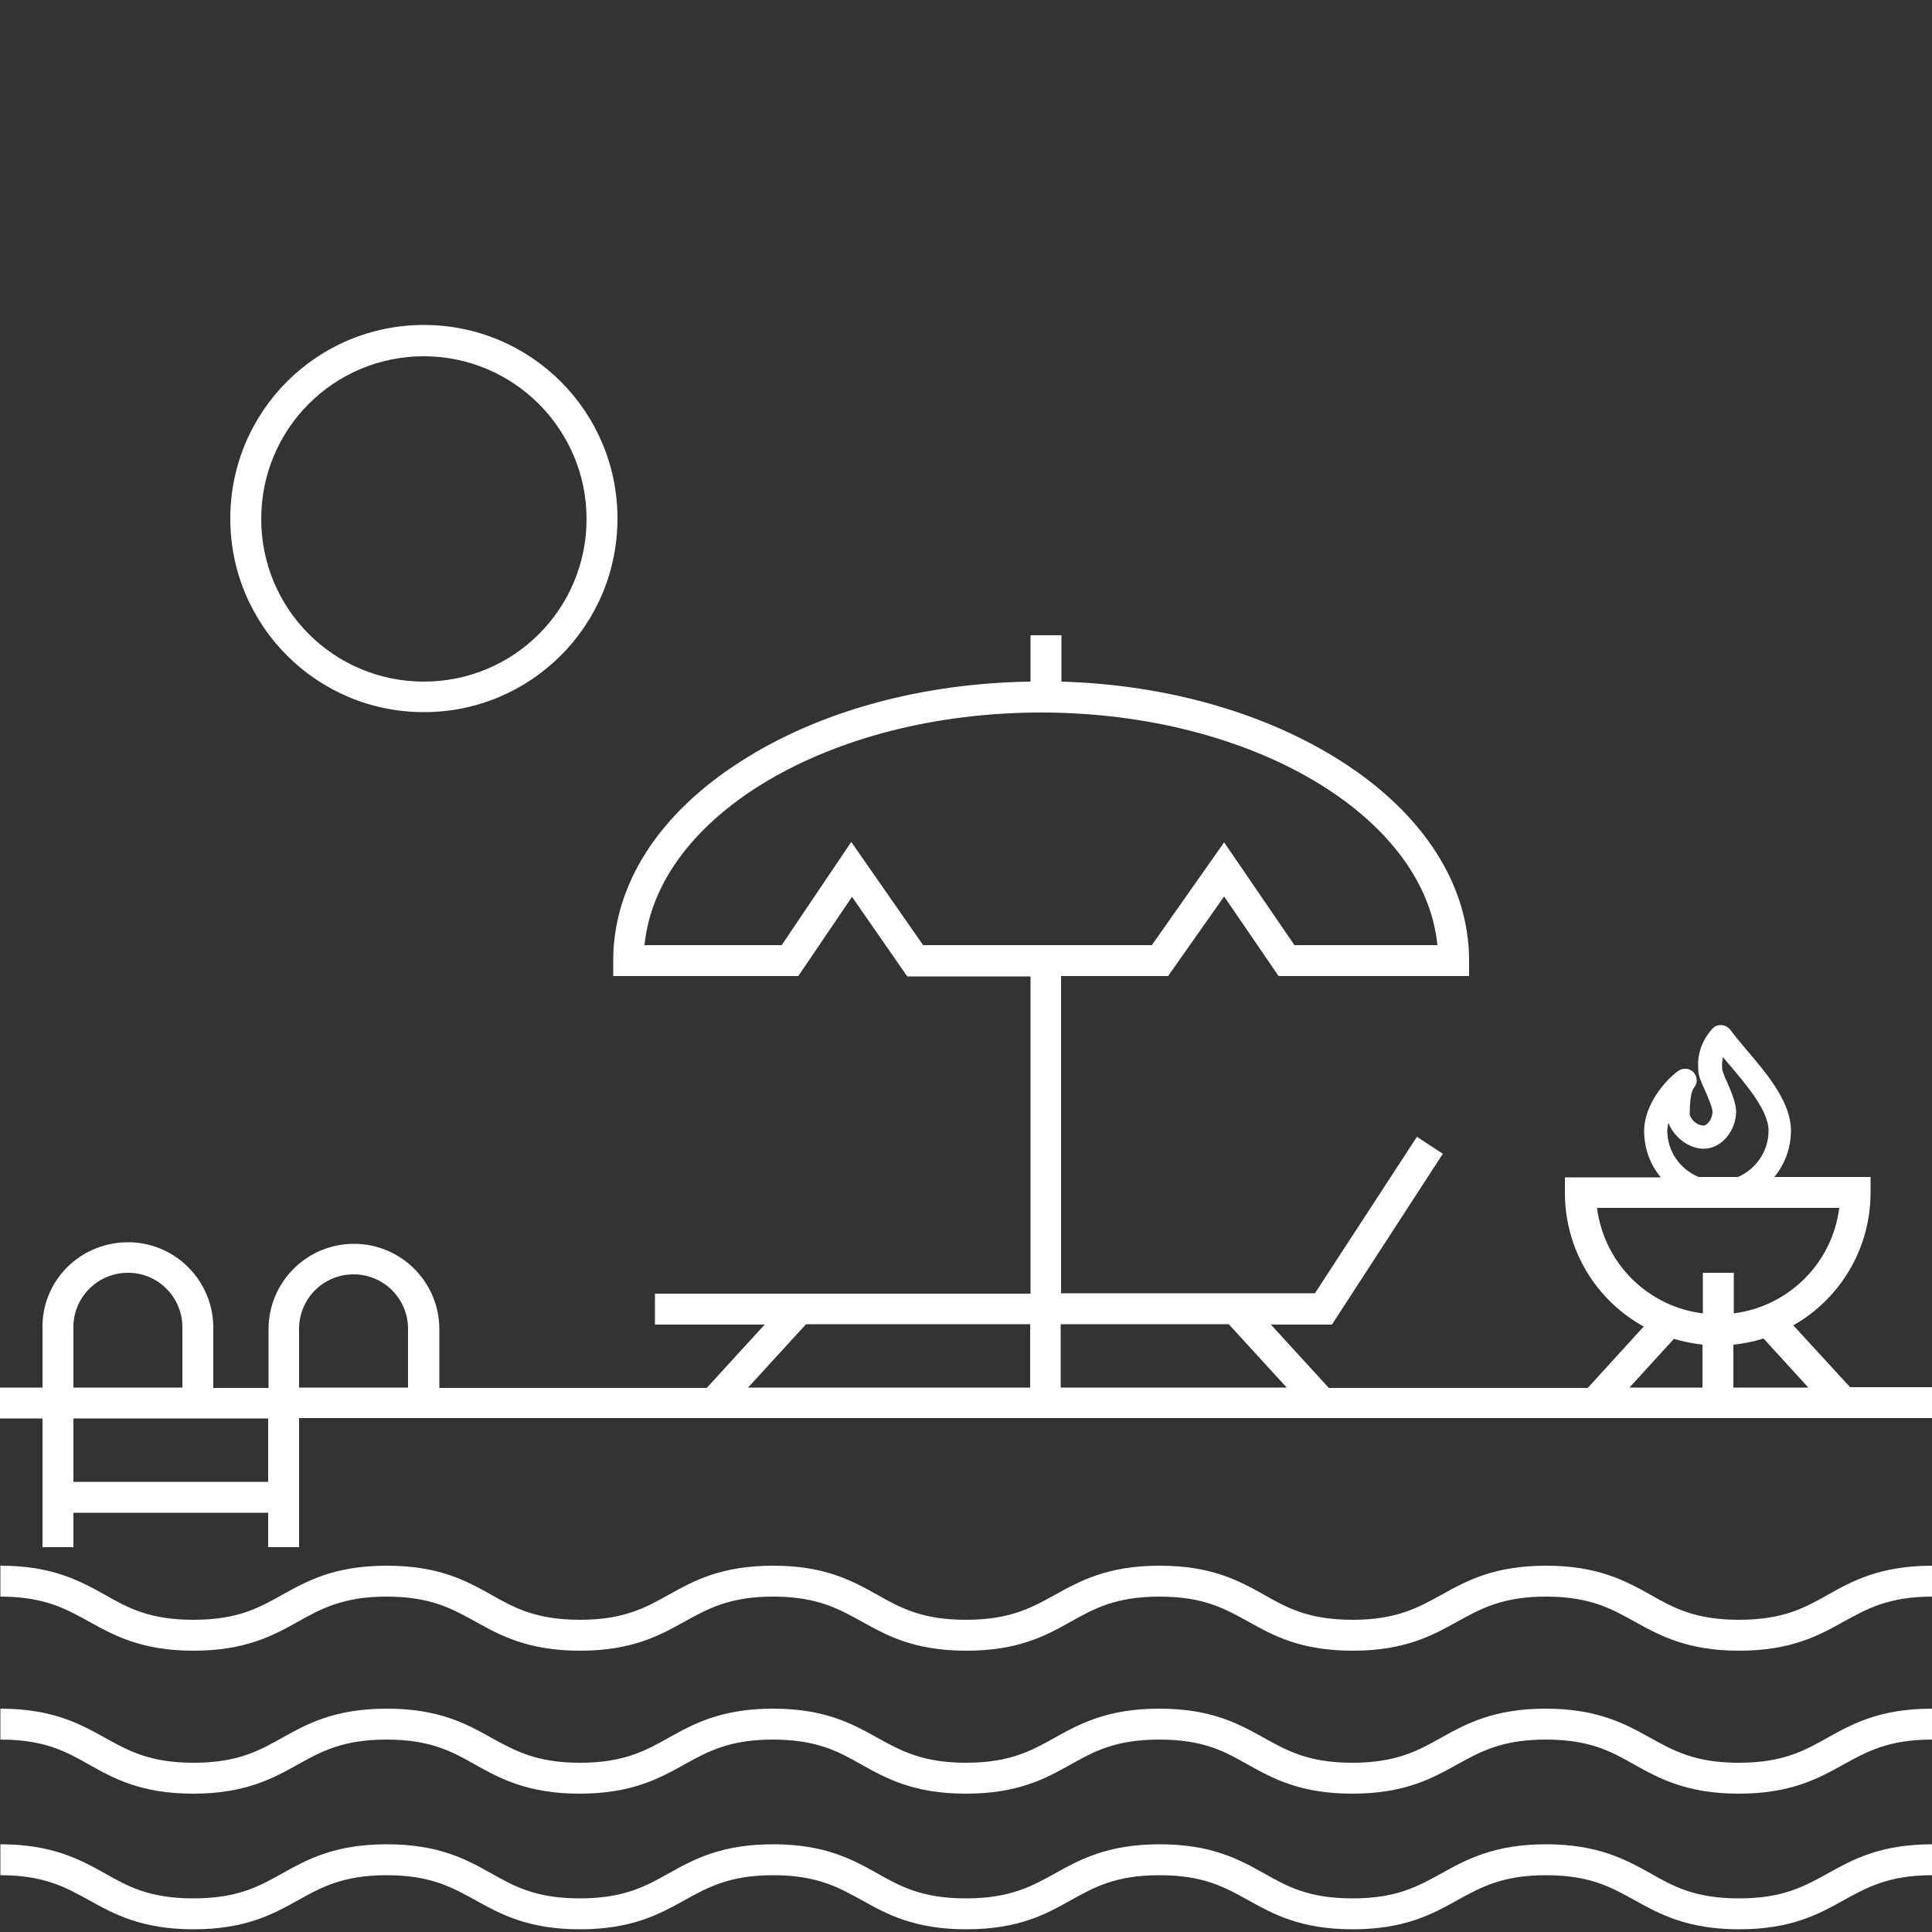
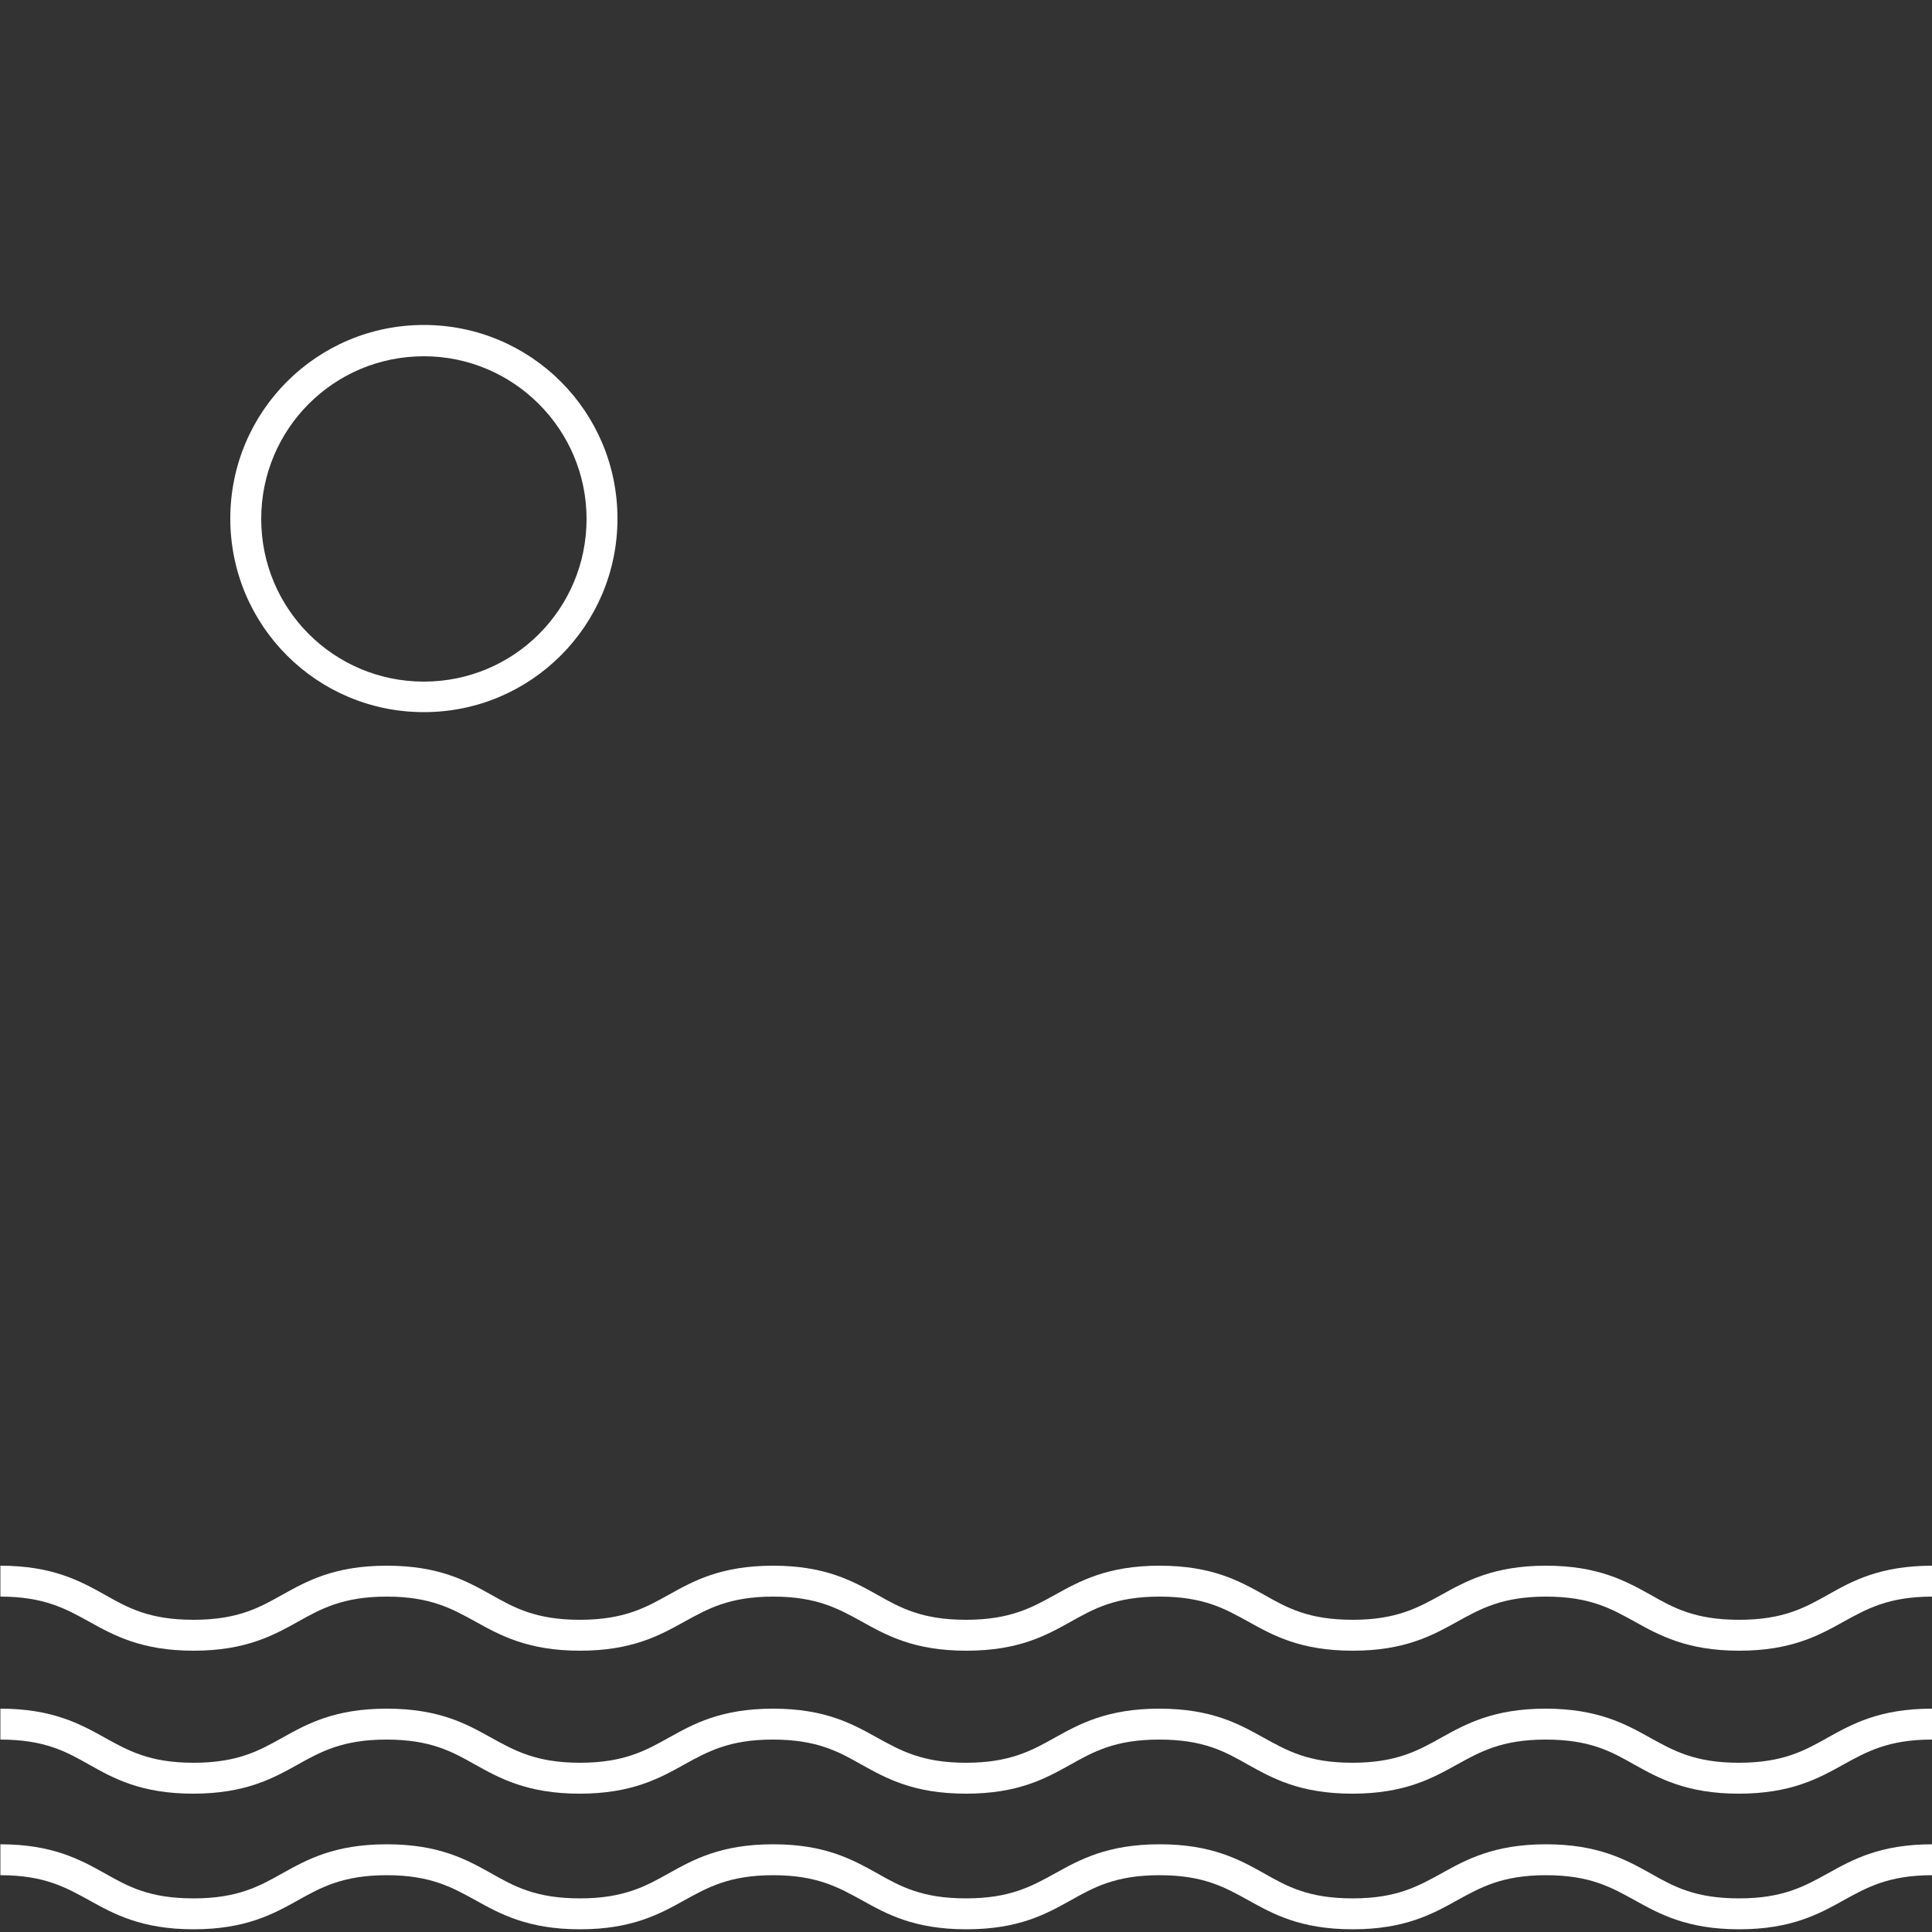
<svg xmlns="http://www.w3.org/2000/svg" version="1.1" id="Layer_1" x="0px" y="0px" viewBox="0 0 500 500" style="enable-background:new 0 0 500 500;" xml:space="preserve">
  <rect x="0" y="0" width="500" height="500" fill="#333333" stroke="none" />
  <style type="text/css">
	.st0{fill:#FFFFFF;}
</style>
  <g>
    <path class="st0" d="M473.1,412.7c-5.9,3.3-11.5,6.5-23,6.5c-11.5,0-17-3.1-23-6.5c-6.3-3.5-13.5-7.5-27-7.5c-13.5,0-20.7,4-27,7.5   c-6,3.3-11.6,6.5-23,6.5c-11.5,0-17-3.1-23-6.5c-6.3-3.5-13.4-7.5-27-7.5c-13.5,0-20.7,4-27,7.5c-6,3.3-11.6,6.5-23.1,6.5   c-11.4,0-17-3.1-23-6.5c-6.3-3.5-13.4-7.5-26.9-7.5c-13.6,0-20.7,4-27,7.5c-5.9,3.3-11.6,6.5-23,6.5c-11.4,0-17-3.1-23-6.5   c-6.3-3.5-13.4-7.5-27-7.5c-13.6,0-20.7,4-27,7.5c-5.9,3.3-11.5,6.5-23,6.5c-11.5,0-17-3.1-23-6.5c-6.3-3.5-13.5-7.5-27-7.5v8   c11.4,0,17,3.2,23,6.5c6.3,3.5,13.5,7.5,27,7.5c13.5,0,20.7-4,27-7.5c5.9-3.3,11.6-6.5,23-6.5c11.4,0,17,3.2,23,6.5   c6.3,3.5,13.5,7.5,27,7.5s20.7-4,27-7.5c6-3.3,11.6-6.5,23-6.5c11.4,0,17,3.2,23,6.5c6.3,3.5,13.4,7.5,27,7.5c13.6,0,20.7-4,27-7.5   c5.9-3.3,11.5-6.5,23-6.5c11.5,0,17,3.2,23,6.5c6.3,3.5,13.4,7.5,27,7.5c13.5,0,20.7-4,27-7.5c6-3.3,11.6-6.5,23-6.5   c11.5,0,17,3.2,23,6.5c6.3,3.5,13.5,7.5,27,7.5c13.5,0,20.7-4,27-7.5c6-3.3,11.6-6.5,23-6.5v-8   C486.5,405.2,479.3,409.2,473.1,412.7z" />
    <path class="st0" d="M50,464.2c13.5,0,20.7-4,27-7.5c5.9-3.3,11.6-6.5,23-6.5c11.4,0,17,3.1,23,6.5c6.3,3.5,13.5,7.5,27,7.5   s20.7-4,27-7.5c6-3.3,11.6-6.5,23-6.5c11.4,0,17,3.1,23,6.5c6.3,3.5,13.4,7.5,27,7.5c13.6,0,20.7-4,27-7.5c5.9-3.3,11.5-6.5,23-6.5   c11.5,0,17,3.1,23,6.5c6.3,3.5,13.4,7.5,27,7.5c13.5,0,20.7-4,27-7.5c6-3.3,11.6-6.5,23-6.5c11.5,0,17,3.1,23,6.5   c6.3,3.5,13.5,7.5,27,7.5c13.5,0,20.7-4,27-7.5c6-3.3,11.6-6.5,23-6.5v-8c-13.6,0-20.7,4-27,7.5c-5.9,3.3-11.5,6.5-23,6.5   c-11.5,0-17-3.2-23-6.5c-6.3-3.5-13.5-7.5-27-7.5c-13.5,0-20.7,4-27,7.5c-5.9,3.3-11.6,6.5-23,6.5c-11.5,0-17-3.2-23-6.5   c-6.3-3.5-13.4-7.5-27-7.5c-13.5,0-20.7,4-27,7.5c-5.9,3.3-11.6,6.5-23,6.5c-11.4,0-17-3.2-23-6.5c-6.3-3.5-13.4-7.5-26.9-7.5   c-13.6,0-20.7,4-27,7.5c-5.9,3.3-11.6,6.5-23,6.5c-11.4,0-17-3.2-23-6.5c-6.3-3.5-13.4-7.5-27-7.5c-13.6,0-20.7,4-27,7.5   c-5.9,3.3-11.5,6.5-23,6.5c-11.5,0-17-3.2-23-6.5c-6.3-3.5-13.5-7.5-27-7.5v8c11.4,0,17,3.1,23,6.5C29.3,460.2,36.5,464.2,50,464.2   z" />
    <path class="st0" d="M450.1,491.3c-11.5,0-17-3.1-23-6.5c-6.3-3.5-13.5-7.5-27-7.5c-13.5,0-20.7,4-27,7.5c-6,3.3-11.6,6.5-23,6.5   c-11.5,0-17-3.1-23-6.5c-6.3-3.5-13.4-7.5-27-7.5c-13.5,0-20.7,4-27,7.5c-6,3.3-11.6,6.5-23.1,6.5c-11.4,0-17-3.1-23-6.5   c-6.3-3.5-13.4-7.5-26.9-7.5c-13.6,0-20.7,4-27,7.5c-5.9,3.3-11.6,6.5-23,6.5c-11.4,0-17-3.1-23-6.5c-6.3-3.5-13.4-7.5-27-7.5   c-13.6,0-20.7,4-27,7.5c-5.9,3.3-11.5,6.5-23,6.5c-11.5,0-17-3.1-23-6.5c-6.3-3.5-13.5-7.5-27-7.5v8c11.4,0,17,3.2,23,6.5   c6.3,3.5,13.5,7.5,27,7.5c13.5,0,20.7-4,27-7.5c5.9-3.3,11.6-6.5,23-6.5c11.4,0,17,3.2,23,6.5c6.3,3.5,13.5,7.5,27,7.5   s20.7-4,27-7.5c6-3.3,11.6-6.5,23-6.5c11.4,0,17,3.2,23,6.5c6.3,3.5,13.4,7.5,27,7.5c13.6,0,20.7-4,27-7.5c5.9-3.3,11.5-6.5,23-6.5   c11.5,0,17,3.2,23,6.5c6.3,3.5,13.4,7.5,27,7.5c13.5,0,20.7-4,27-7.5c6-3.3,11.6-6.5,23-6.5c11.5,0,17,3.2,23,6.5   c6.3,3.5,13.5,7.5,27,7.5c13.5,0,20.7-4,27-7.5c6-3.3,11.6-6.5,23-6.5v-8c-13.6,0-20.7,4-27,7.5   C467.1,488.1,461.5,491.3,450.1,491.3z" />
-     <path class="st0" d="M11,400.4h8v-8.9h50.4v8.9h8v-33.4h28.2h8H500v-8h-21.2L464.1,343c12-6.8,20-19.7,20-34.4v-4h-24.9   c2.7-3.3,4.3-7.5,4.3-12c0-7.3-6.1-14.6-11.5-20.9c-1.6-1.9-3.1-3.7-4.2-5.2c-0.1-0.1-0.2-0.3-0.4-0.4c-1.2-1.1-3.1-1.1-4.2,0.1   c-2.6,2.8-4,6.5-3.7,10.3v0.4c0,1.3,0.6,2.8,1.8,5.4c0.7,1.6,1.9,4.4,1.9,5.4c0,1.4-1,3.6-2.5,3.6c-1.6-0.2-2.9-1.3-3.4-2.8   c0-3.8,0.4-6.2,1.1-7c0.9-1,0.9-2.5,0.2-3.6c-0.9-1.4-2.8-1.7-4.2-0.8c-3.4,2.4-8.9,8.8-8.9,15.6c0,4.6,1.6,8.7,4.3,12H405v4   c0,14.9,8.2,27.9,20.4,34.6l-14.5,15.9h-67l-15-16.4h15.8l28.7-44.2l-6.7-4.4l-26.4,40.5h-65.7v-82.1h27.7l14.5-20.6l14.1,20.6   h49.3l0-4c0-19.6-11.8-38-33.1-51.6c-19.6-12.5-45.1-19.8-72.4-20.6v-12h-8v12c-28.3,0.4-54.8,7.7-74.9,20.6   c-21.4,13.6-33.1,32-33.1,51.6v4h47.9l13.9-20.5l14.3,20.6h31.9v82.1h-97.2v8h28.4l-15,16.4h-69.2v-15.2c0-12.2-9.9-22.1-22.1-22.1   c-12.2,0-22.1,9.9-22.1,22.1v15.2H55.2v-15.2c0-0.3,0-0.6,0-0.9c-0.3-12.2-10.4-21.9-22.6-21.6S10.7,331.7,11,343.9v15.2H0v8h11   V400.4z M220.3,217.9l-18,26.7h-35.5c3.3-33.6,48.1-60.2,102.6-60.2s99.3,26.7,102.6,60.2H335L316.8,218l-18.7,26.6h-59.2   L220.3,217.9z M468,359.1h-19.4V348c2.7-0.3,5.3-0.8,7.8-1.6L468,359.1z M431.5,292.6c0-0.7,0.1-1.3,0.3-2v0c1.2,3.3,4.9,6.6,9,6.7   c5,0,8.5-5,8.5-9.6c0-2.2-1.2-5.1-2.4-7.8c-0.5-1-0.9-2.1-1.2-3.1v-0.3c-0.1-1,0-1.9,0.2-2.9l1.7,2c4.5,5.3,10.1,11.9,10.1,17   c0,5.4-3.3,10-7.9,12h-10.2C434.8,302.6,431.5,298,431.5,292.6z M413.3,312.6H476c-1.8,14.3-13.1,25.5-27.3,27.3c0,0,0,0,0,0v-10.5   h-8v10.5C426.7,338.2,415.2,327.2,413.3,312.6z M433.2,346.5c2.4,0.7,4.9,1.2,7.4,1.5v11.1h-18.9L433.2,346.5z M318,342.7l15,16.4   h-58.5v-16.4H318z M208.6,342.7h58v16.4h-73L208.6,342.7z M77.4,343.9c0-7.8,6.3-14.1,14.1-14.1c7.8,0,14.1,6.3,14.1,14.1v15.2   H77.4V343.9z M69.4,367.1v16.4H19v-16.4h28.2h8H69.4z M19,343.9c0-0.3,0-0.5,0-0.8c0.2-7.8,6.7-13.9,14.5-13.7   c7.8,0.2,13.9,6.7,13.7,14.5v15.2H19V343.9z" />
    <path class="st0" d="M109.7,184.3c27.7,0,50.1-22.4,50.1-50.1c0-27.7-22.4-50.1-50.1-50.1c-27.7,0-50.1,22.4-50.1,50.1   C59.6,161.9,82,184.3,109.7,184.3z M109.7,92.2c23.2,0,42.1,18.9,42.1,42.1c0,23.3-18.8,42.1-42.1,42.1   c-23.3,0-42.1-18.8-42.1-42.1S86.4,92.2,109.7,92.2z" />
  </g>
</svg>